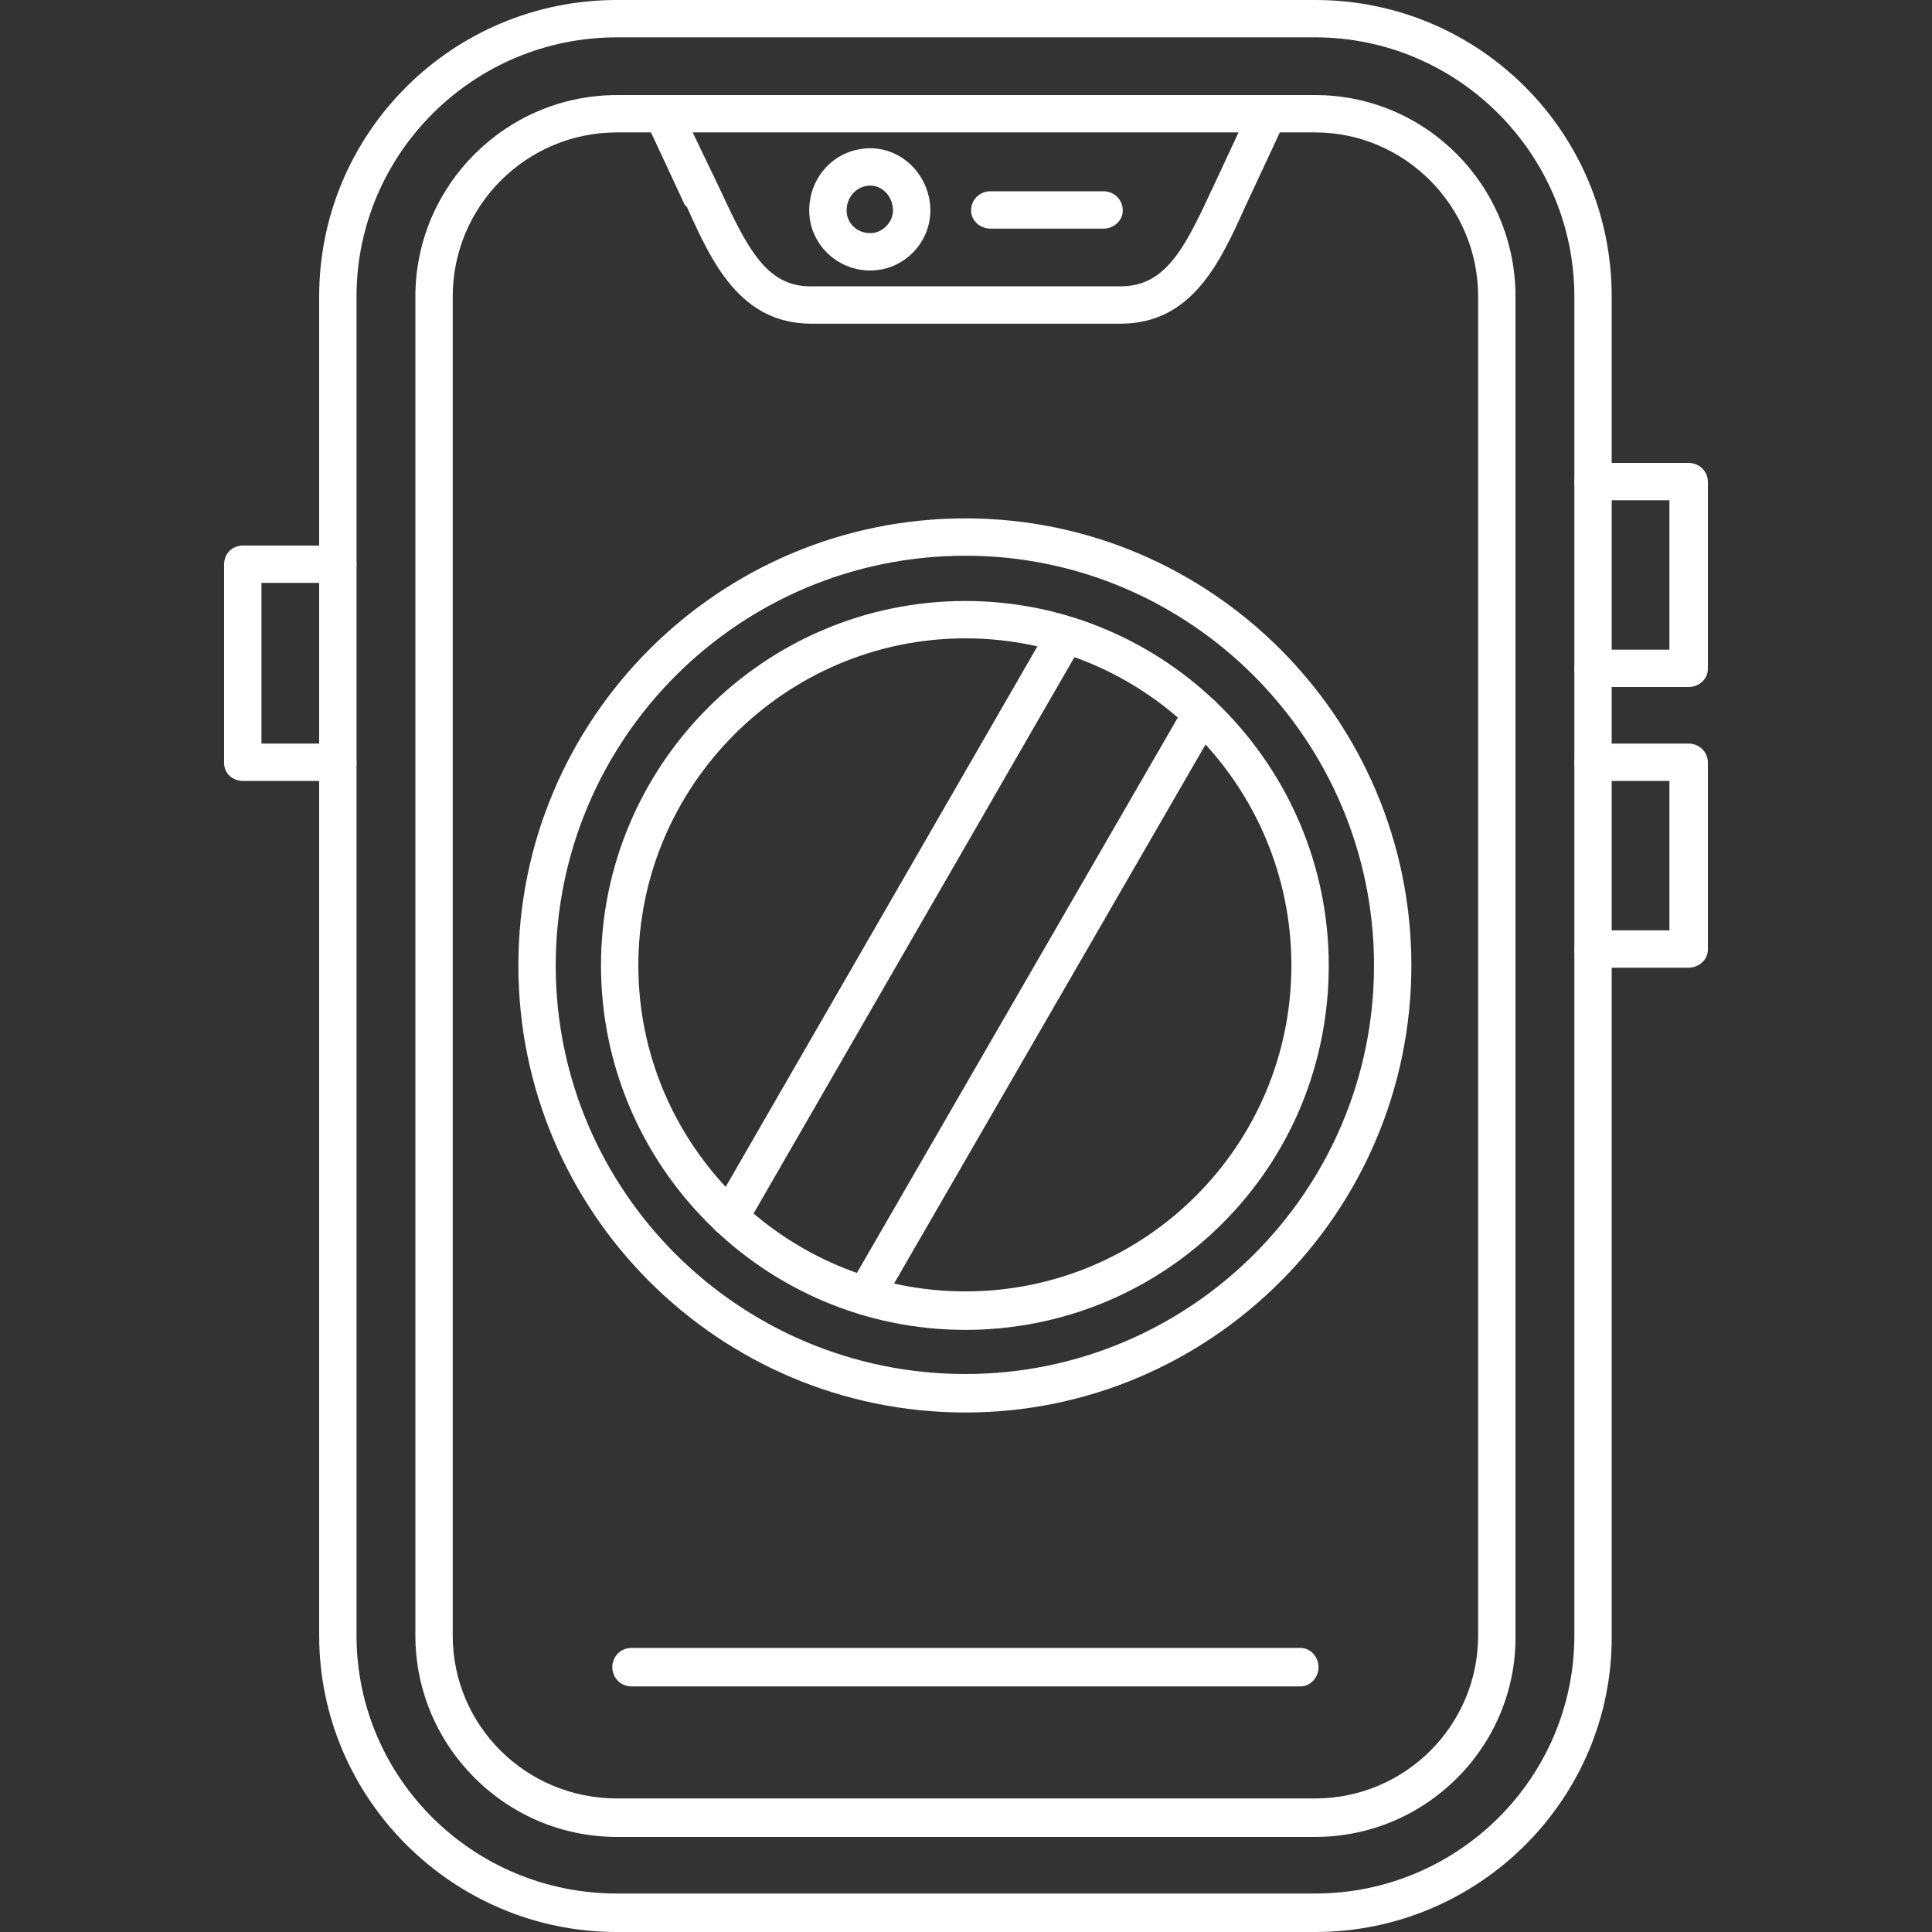
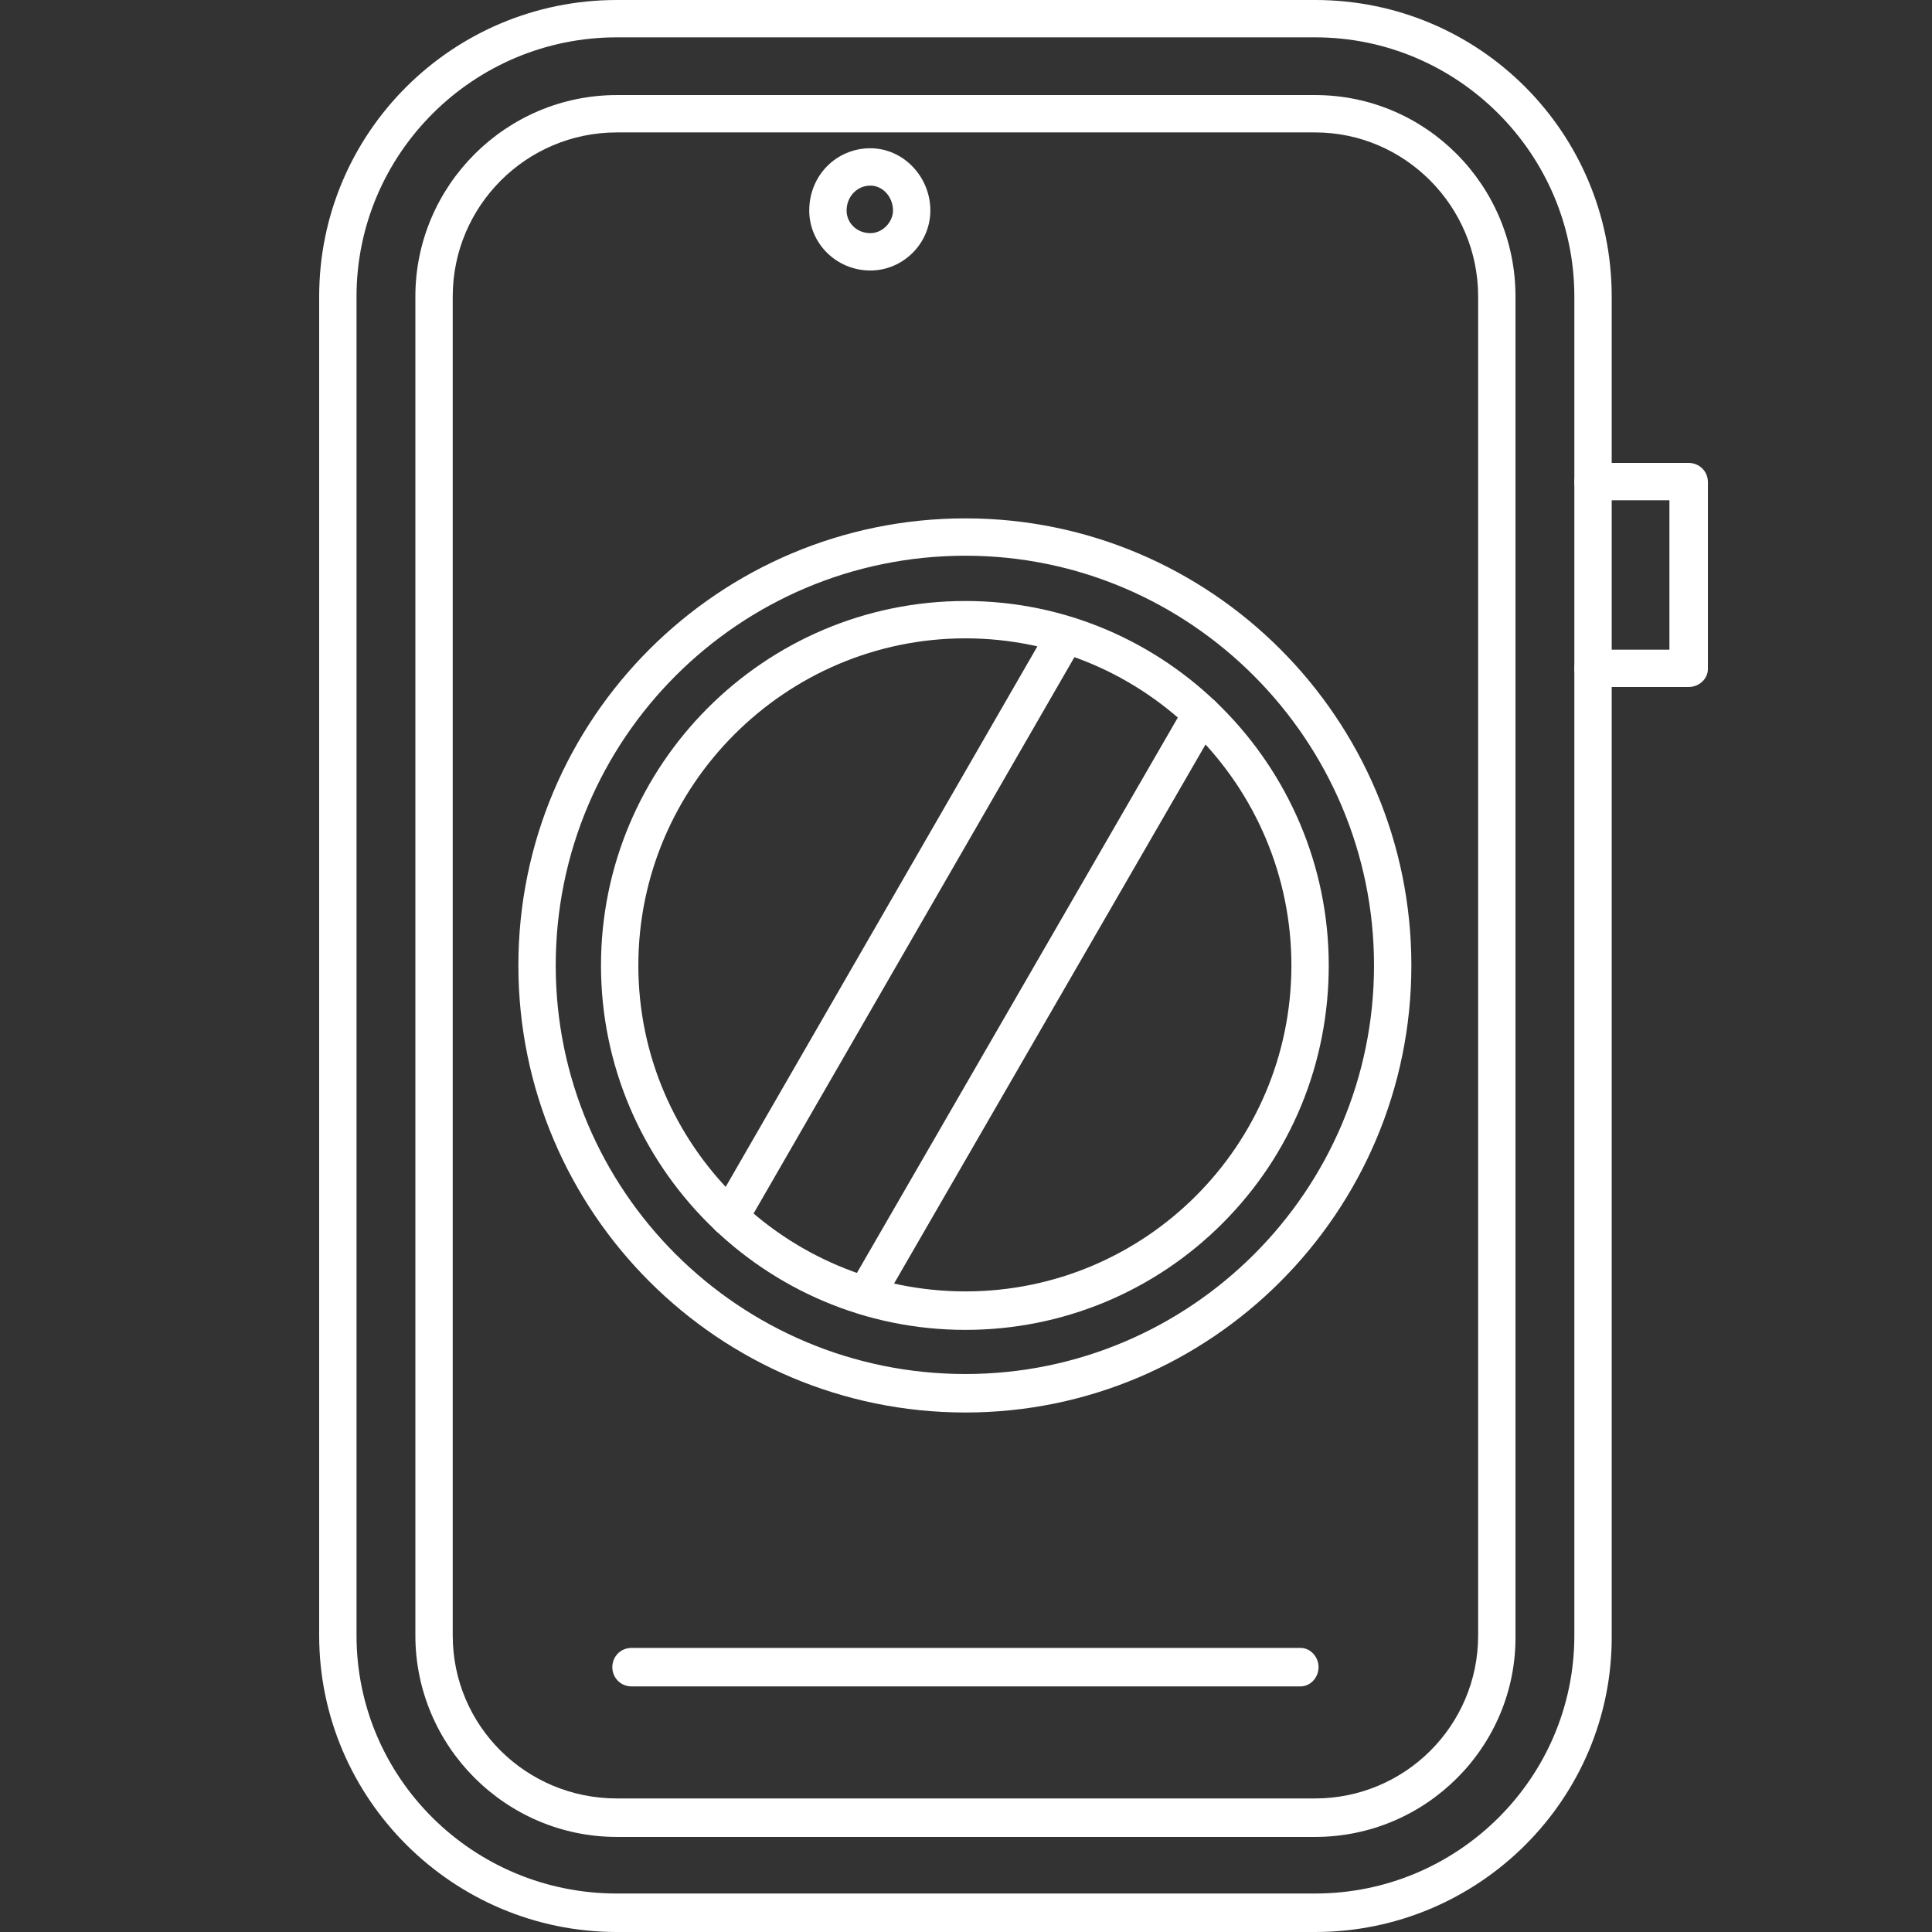
<svg xmlns="http://www.w3.org/2000/svg" clip-rule="evenodd" fill-rule="evenodd" height="300" image-rendering="optimizeQuality" shape-rendering="geometricPrecision" text-rendering="geometricPrecision" viewBox="0 0 1707 1707" width="300" version="1.1">
  <rect x="0" y="0" width="1707" height="1707" fill="#333333" stroke="none" />
  <g width="100%" height="100%" transform="matrix(1,0,0,1,0,0)">
    <g id="Layer_x0020_1">
      <g id="_896349064">
        <g>
          <g>
            <path d="m1162 1707h-617c-145 0-263-118-263-262v-1183c0-145 118-262 263-262h617c145 0 262 117 262 262v1183c1 144-117 262-262 262zm-617-1674c-127 0-230 103-230 229v1183c0 126 103 228 230 228h617c126 0 229-102 229-228v-1183c0-126-103-229-229-229z" fill="#ffffff" fill-opacity="1" data-original-color="#000000ff" stroke="none" stroke-opacity="1" />
          </g>
          <g>
            <path d="m1162 1623h-617c-98 0-178-80-178-178v-1183c0-98 80-178 178-178h617c98 0 177 80 177 178v1183c1 98-79 178-177 178zm-617-1506c-80 0-145 65-145 145v1183c0 80 65 144 145 144h617c79 0 144-64 144-144v-1183c0-80-65-145-144-145z" fill="#ffffff" fill-opacity="1" data-original-color="#000000ff" stroke="none" stroke-opacity="1" />
          </g>
          <g>
-             <path d="m990 286h-273c-63 0-88-54-110-103l-2-2-34-73c-4-9 0-19 8-22 9-4 19-1 22 8l36 75c24 52 41 84 79 84h274c39 0 56-32 80-84l1-2 34-73c4-9 14-12 22-8s12 13 8 22l-35 75c-22 49-47 103-110 103z" fill="#ffffff" fill-opacity="1" data-original-color="#000000ff" stroke="none" stroke-opacity="1" />
-           </g>
+             </g>
          <g>
            <path d="m1149 1490h-591c-10 0-17-8-17-17s7-17 17-17h591c9 0 16 8 16 17s-7 17-16 17z" fill="#ffffff" fill-opacity="1" data-original-color="#000000ff" stroke="none" stroke-opacity="1" />
          </g>
          <g>
            <path d="m769 239c-30 0-54-24-54-53 0-31 24-55 54-55 29 0 53 25 53 55 0 29-24 53-53 53zm0-75c-12 0-21 10-21 22 0 11 9 20 21 20 11 0 20-10 20-20 0-12-9-22-20-22z" fill="#ffffff" fill-opacity="1" data-original-color="#000000ff" stroke="none" stroke-opacity="1" />
          </g>
          <g>
-             <path d="m975 202h-100c-9 0-17-7-17-16 0-10 8-17 17-17h100c9 0 17 7 17 17 0 9-8 16-17 16z" fill="#ffffff" fill-opacity="1" data-original-color="#000000ff" stroke="none" stroke-opacity="1" />
-           </g>
+             </g>
          <g>
-             <path d="m299 690h-84c-10 0-17-7-17-16v-175c0-10 7-17 17-17h84c9 0 16 7 16 17 0 9-7 16-16 16h-68v142h68c9 0 16 7 16 17 0 9-7 16-16 16z" fill="#ffffff" fill-opacity="1" data-original-color="#000000ff" stroke="none" stroke-opacity="1" />
-           </g>
+             </g>
          <g>
            <path d="m1492 607h-84c-9 0-17-7-17-16 0-10 8-17 17-17h67v-132h-67c-9 0-17-7-17-16 0-10 8-17 17-17h84c9 0 17 7 17 17v165c0 9-8 16-17 16z" fill="#ffffff" fill-opacity="1" data-original-color="#000000ff" stroke="none" stroke-opacity="1" />
          </g>
          <g>
-             <path d="m1492 855h-84c-9 0-17-7-17-16 0-10 8-17 17-17h67v-132h-67c-9 0-17-7-17-16 0-10 8-17 17-17h84c9 0 17 7 17 17v165c0 9-8 16-17 16z" fill="#ffffff" fill-opacity="1" data-original-color="#000000ff" stroke="none" stroke-opacity="1" />
-           </g>
+             </g>
          <g>
            <path d="m853 1248c-218 0-395-177-395-395s177-395 395-395c217 0 394 177 394 395s-177 395-394 395zm0-757c-200 0-362 162-362 362 0 199 162 361 362 361 199 0 361-162 361-361s-162-362-361-362z" fill="#ffffff" fill-opacity="1" data-original-color="#000000ff" stroke="none" stroke-opacity="1" />
          </g>
          <g>
            <g>
              <path d="m853 1175c-178 0-322-145-322-322s144-322 322-322c177 0 321 145 321 322 0 86-33 167-94 228-60 60-141 94-227 94zm0-611c-159 0-289 130-289 289s130 288 289 288 288-129 288-288-129-289-288-289z" fill="#ffffff" fill-opacity="1" data-original-color="#000000ff" stroke="none" stroke-opacity="1" />
            </g>
            <g>
              <path d="m765 1162c-3 0-6-1-9-3-8-4-10-14-6-22l297-514c5-8 15-11 23-6 8 4 11 14 6 22l-297 514c-3 6-8 9-14 9zm-120-69c-3 0-6-1-9-3-8-4-10-14-6-22l297-515c5-8 15-11 23-6 8 4 11 14 6 22l-297 515c-3 6-8 9-14 9z" fill="#ffffff" fill-opacity="1" data-original-color="#000000ff" stroke="none" stroke-opacity="1" />
            </g>
          </g>
        </g>
      </g>
    </g>
  </g>
</svg>